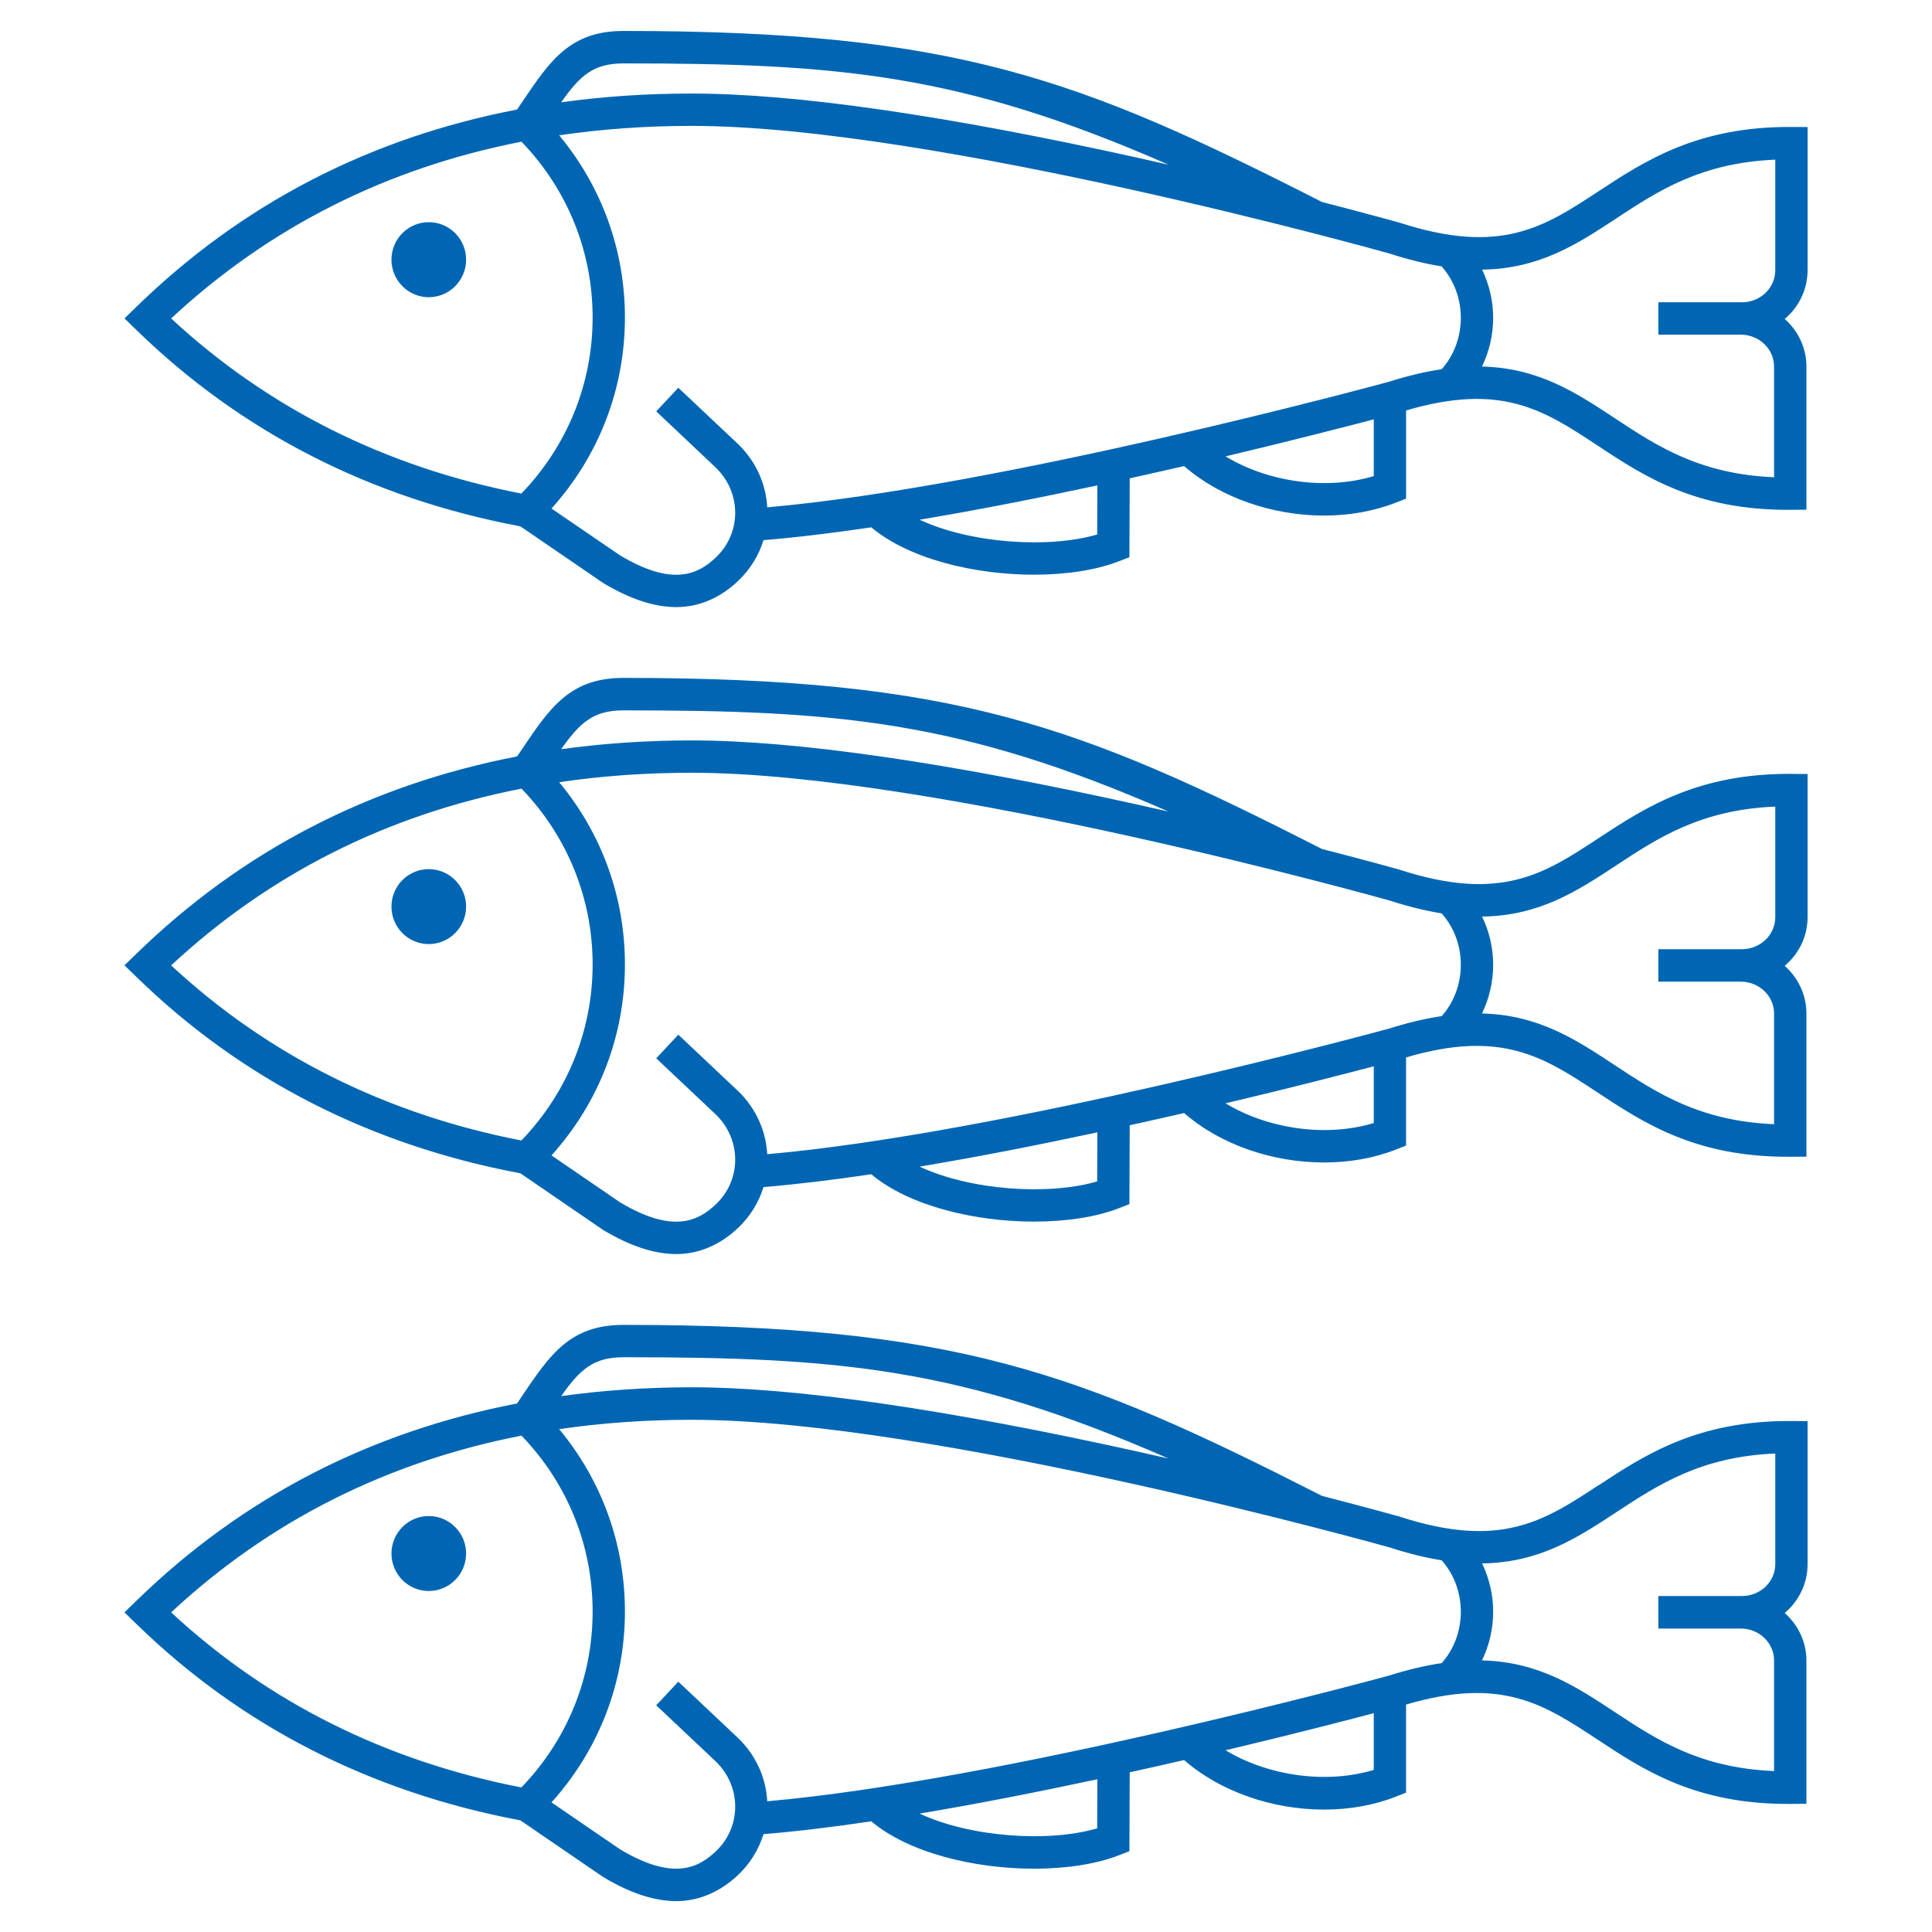
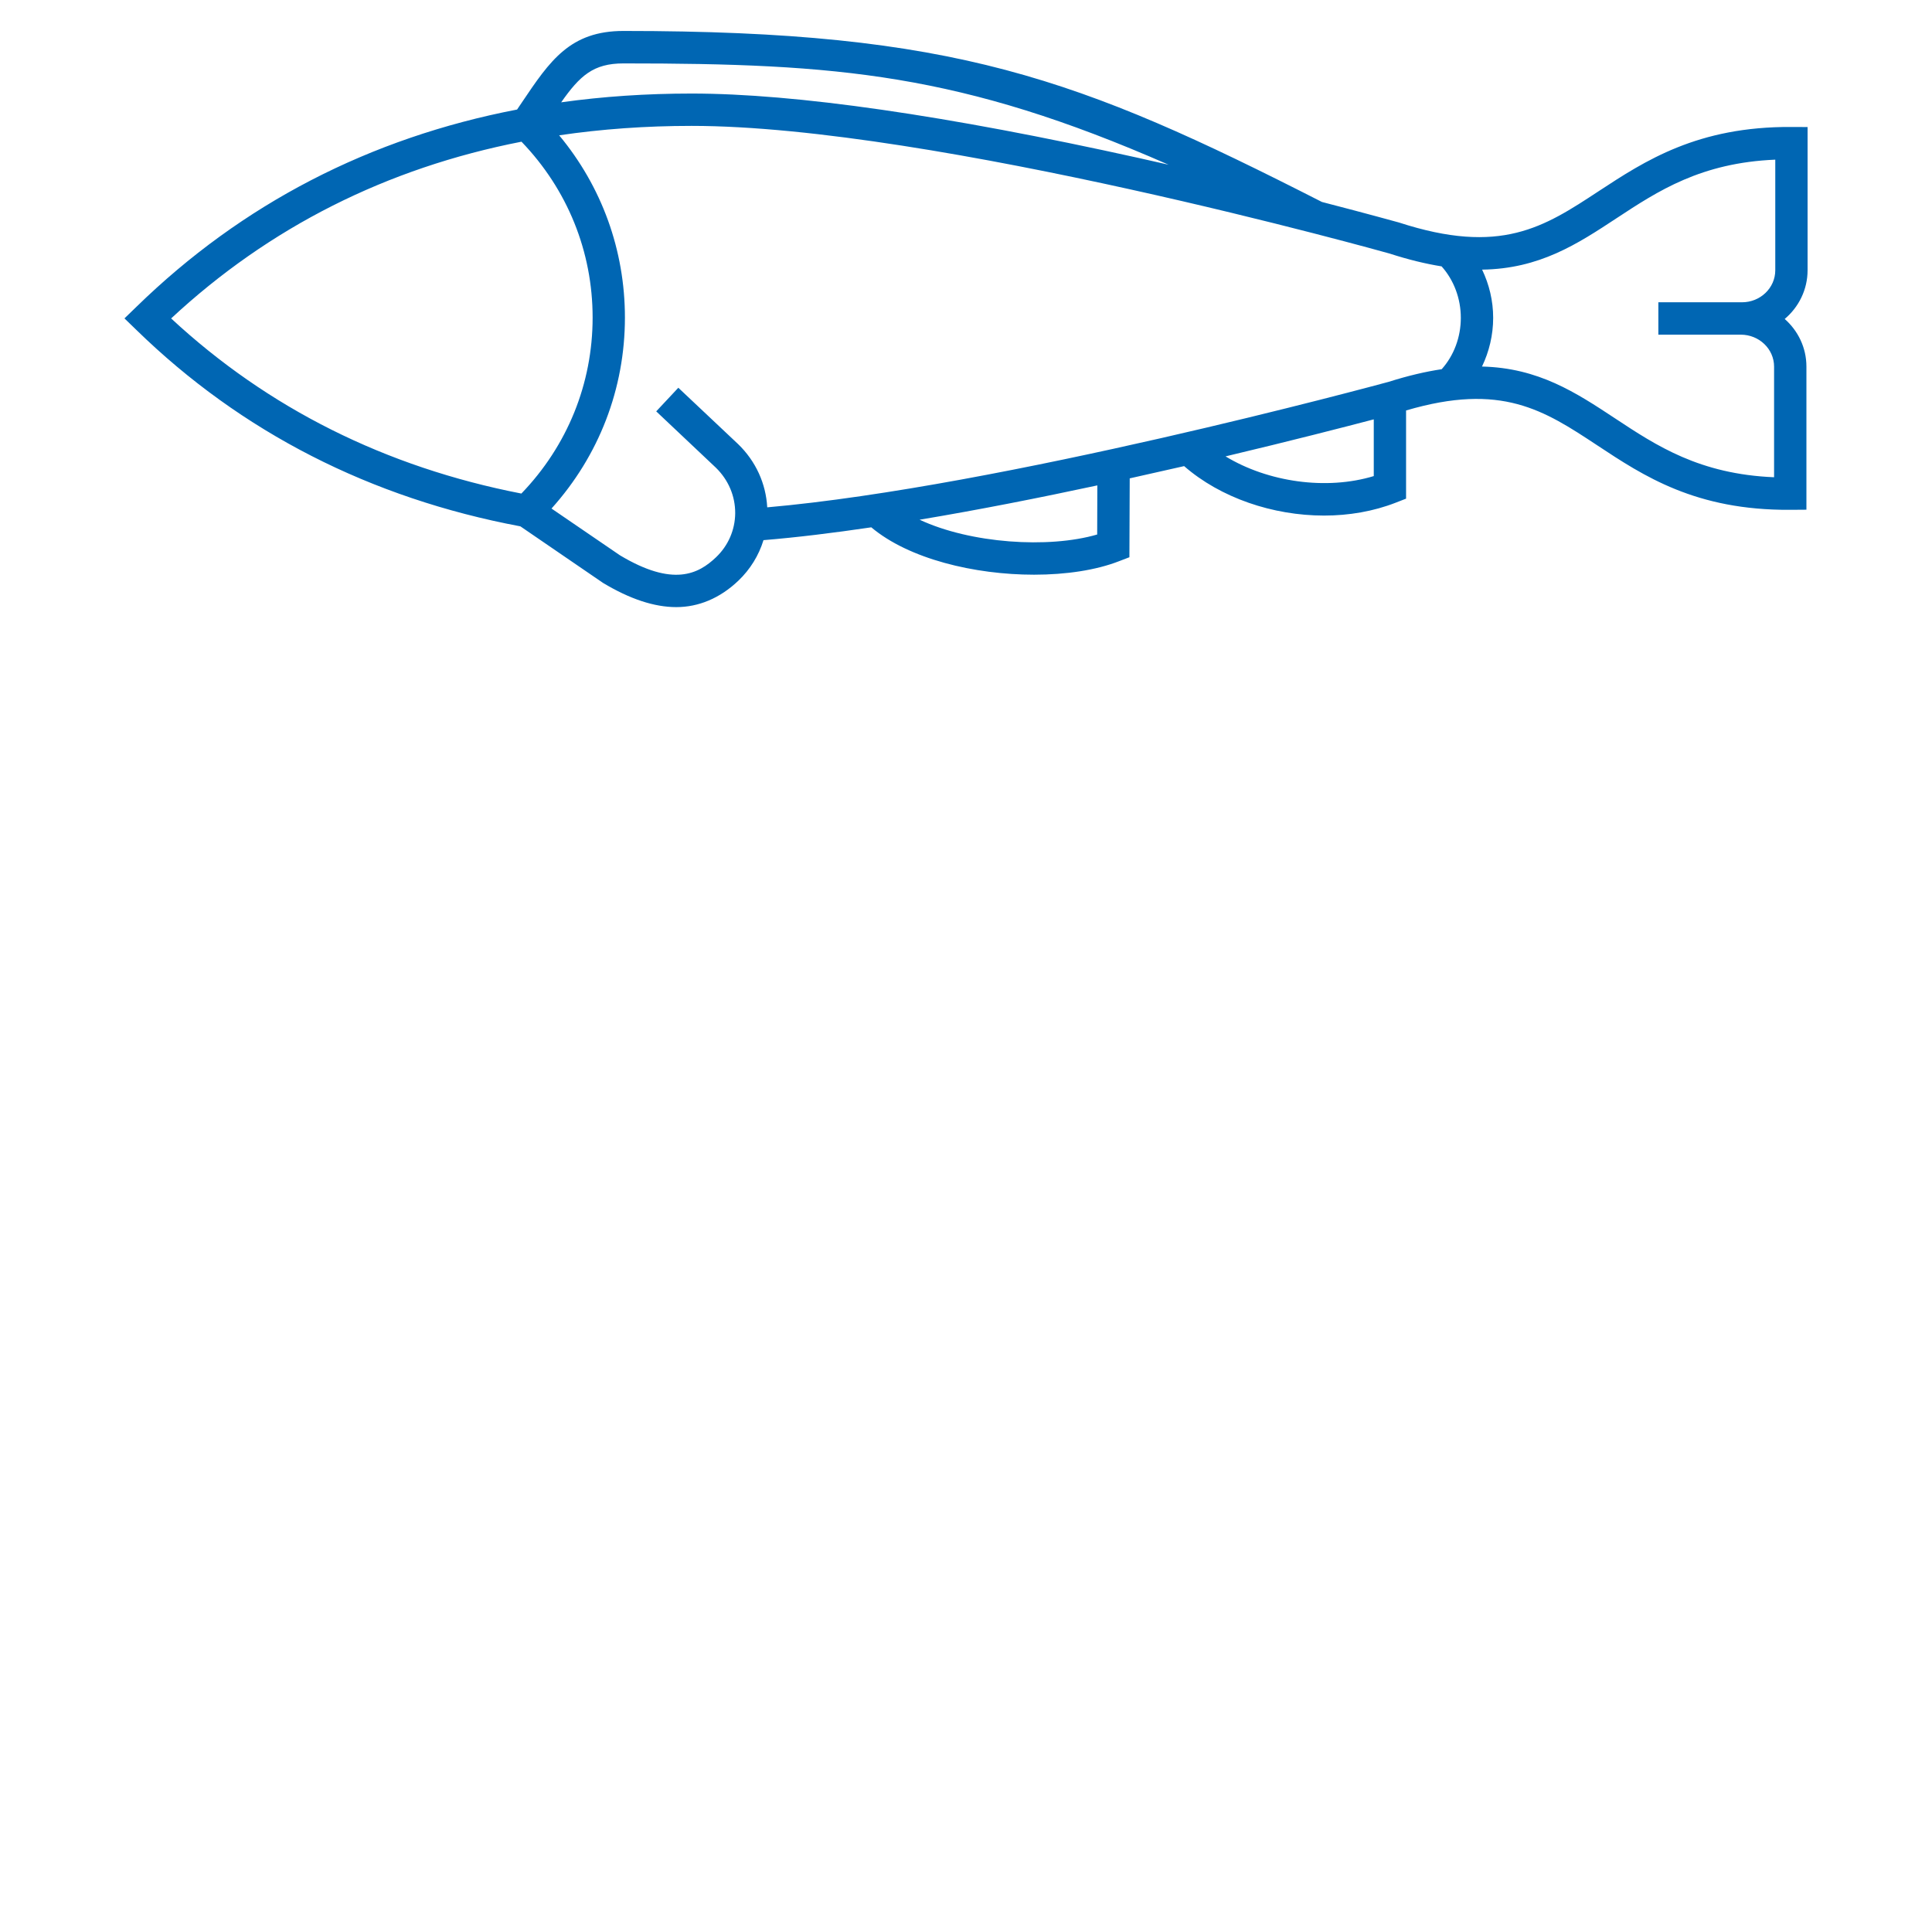
<svg xmlns="http://www.w3.org/2000/svg" id="Layer_1" data-name="Layer 1" viewBox="0 0 500 500">
  <defs>
    <style>
      .cls-1 {
        fill: #0066b3;
      }
    </style>
  </defs>
  <path class="cls-1" d="M463.64,32.86c-24.3-.16-37.92,8.76-49.89,16.61-14.17,9.32-25.37,16.67-51.71,8.11-.15-.03-7.73-2.16-19.92-5.31C279.09,20.16,247.02,8.01,161.35,8.01c-13.82,0-19.02,7.71-26.22,18.4-.42.62-.87,1.29-1.31,1.94-38.15,7.34-71.18,24.41-98.5,51.04l-3.11,3.01,3.11,3.01c27.12,26.43,60.56,43.52,99.36,50.81l21.17,14.49.2.14c6.96,4.18,13.26,6.27,18.98,6.27s11.27-2.27,16.05-6.83c3.09-2.95,5.29-6.54,6.51-10.5,8.66-.71,18.09-1.87,27.9-3.32,9.73,8.19,26.72,12.26,42.13,12.26,8.24,0,16.05-1.17,22.01-3.5l2.66-1.02.08-20.41c4.84-1.07,9.54-2.13,14.08-3.17,9.44,8.23,22.99,12.8,36.22,12.8,6.43,0,12.79-1.09,18.55-3.34l2.67-1.04v-22.82c24.68-7.28,35.68-.09,49.46,9.01,11.98,7.92,25.48,16.88,49.99,16.7l4.16-.03v-37.04c0-4.89-2.17-9.28-5.62-12.32,3.62-3.05,5.92-7.58,5.92-12.62v-37.05M161.35,16.41c55.36,0,87.24,2.59,141.08,26.22-2.48-.57-5.01-1.15-7.57-1.71-50.03-11.09-89.02-16.71-115.88-16.71-11.64,0-22.89.75-33.75,2.27,4.85-6.89,8.31-10.07,16.12-10.07M134.96,36.67c11.89,12.34,18.41,28.42,18.41,45.52s-6.54,33.19-18.44,45.54c-35.12-6.83-65.58-22.06-90.64-45.32,25.41-23.62,55.78-38.93,90.67-45.74M191.05,114.96l-15.5-14.61-5.72,6.11,15.44,14.58c3.24,3.16,5.02,7.33,5,11.78-.04,4.33-1.8,8.39-4.96,11.4-4.59,4.37-11.14,7.72-24.87-.51l-17.71-12.1c12.28-13.65,19-31.01,19-49.42,0-17.43-5.99-33.9-17.02-47.17,11-1.62,22.42-2.44,34.27-2.44,62.69,0,179.62,32.75,180.64,33.04,4.9,1.59,9.36,2.66,13.47,3.32,3.17,3.55,4.97,8.32,4.97,13.32s-1.79,9.76-4.95,13.29c-4.16.62-8.71,1.68-13.69,3.26-3.28.89-100.2,27.15-160.86,32.49-.34-6.15-2.95-11.91-7.51-16.34M283.95,138.33c-12.59,3.68-32.81,2.32-45.96-3.83,15.28-2.55,31.04-5.67,46-8.88l-.04,12.71ZM317.17,118.11c17.04-4.05,30.86-7.61,38.36-9.58v14.68c-12.26,3.72-27.37,1.57-38.36-5.1M459.12,123.51c-19.28-.8-30.41-8.14-41.18-15.26-10.07-6.64-19.76-13.04-34.4-13.39,1.85-3.86,2.89-8.16,2.89-12.6s-1.03-8.64-2.86-12.48c14.86-.21,24.62-6.61,34.77-13.29,10.76-7.08,21.87-14.37,41.1-15.17v28.62c0,4.59-3.87,8.29-8.62,8.29h-21.64v8.38h21.33c4.75,0,8.62,3.7,8.62,8.27v28.62Z" />
-   <path class="cls-1" d="M110.96,57.5c-5.32,0-9.65,4.34-9.65,9.7s4.33,9.72,9.65,9.72,9.67-4.35,9.67-9.72-4.34-9.7-9.67-9.7" />
-   <path class="cls-1" d="M413.75,384.34c-14.17,9.32-25.37,16.67-51.71,8.11-.15-.05-7.73-2.16-19.92-5.32-63.03-32.12-95.1-44.25-180.77-44.25-13.82,0-19.02,7.71-26.22,18.38-.42.64-.87,1.31-1.31,1.96-38.15,7.35-71.18,24.43-98.5,51.04l-3.11,3.03,3.11,3.01c27.12,26.43,60.56,43.5,99.36,50.81l21.17,14.49.2.14c6.96,4.18,13.26,6.27,18.98,6.27s11.27-2.29,16.05-6.83c3.09-2.95,5.29-6.55,6.51-10.5,8.66-.71,18.09-1.87,27.9-3.32,9.73,8.19,26.72,12.26,42.13,12.26,8.24,0,16.05-1.17,22.01-3.5l2.66-1.03.08-20.42c4.84-1.06,9.54-2.12,14.08-3.17,9.44,8.25,22.99,12.82,36.22,12.82,6.43,0,12.79-1.07,18.55-3.34l2.67-1.04v-22.8c24.68-7.28,35.68-.09,49.46,9,11.98,7.9,25.48,16.89,49.99,16.71l4.16-.03v-37.05c0-4.89-2.17-9.28-5.62-12.32,3.62-3.08,5.92-7.59,5.92-12.62v-37.04l-4.15-.03c-24.3-.16-37.92,8.74-49.89,16.61M161.35,351.25c55.36,0,87.24,2.6,141.08,26.23-2.48-.58-5.01-1.15-7.57-1.72-50.03-11.09-89.02-16.73-115.88-16.73-11.64,0-22.89.77-33.75,2.29,4.85-6.87,8.31-10.07,16.12-10.07M134.96,371.54c11.89,12.34,18.41,28.4,18.41,45.52s-6.54,33.19-18.44,45.53c-35.12-6.84-65.58-22.04-90.64-45.31,25.41-23.64,55.78-38.93,90.67-45.74M191.05,449.83l-15.5-14.61-5.72,6.11,15.44,14.56c3.24,3.14,5.02,7.33,5,11.79-.04,4.33-1.8,8.38-4.96,11.4-4.59,4.37-11.14,7.73-24.87-.5l-17.71-12.12c12.28-13.64,19-30.99,19-49.41,0-17.44-5.99-33.9-17.02-47.19,11-1.6,22.42-2.42,34.27-2.42,62.69,0,179.62,32.75,180.64,33.03,4.9,1.6,9.36,2.67,13.47,3.33,3.17,3.53,4.97,8.31,4.97,13.32s-1.79,9.76-4.95,13.29c-4.16.62-8.71,1.68-13.69,3.25-3.28.9-100.2,27.15-160.86,32.51-.34-6.18-2.95-11.91-7.51-16.34M283.95,473.18c-12.59,3.69-32.81,2.32-45.96-3.83,15.28-2.55,31.04-5.68,46-8.88l-.04,12.71ZM317.17,452.97c17.04-4.05,30.86-7.61,38.36-9.6v14.68c-12.26,3.72-27.37,1.57-38.36-5.09M459.12,458.35c-19.28-.8-30.41-8.14-41.18-15.25-10.07-6.64-19.76-13.04-34.4-13.39,1.85-3.86,2.89-8.16,2.89-12.6s-1.03-8.66-2.86-12.5c14.86-.2,24.62-6.61,34.77-13.27,10.76-7.08,21.87-14.37,41.1-15.17v28.62c0,4.56-3.87,8.26-8.62,8.26h-21.64v8.41h21.33c4.75,0,8.62,3.71,8.62,8.27v28.61Z" />
-   <path class="cls-1" d="M110.96,392.35c-5.32,0-9.65,4.34-9.65,9.7s4.33,9.7,9.65,9.7,9.67-4.35,9.67-9.7-4.34-9.7-9.67-9.7" />
-   <path class="cls-1" d="M413.75,216.89c-14.17,9.33-25.37,16.68-51.71,8.14-.15-.05-7.73-2.18-19.92-5.32-63.03-32.12-95.1-44.27-180.77-44.27-13.82,0-19.02,7.71-26.22,18.4-.42.61-.87,1.28-1.31,1.93-38.15,7.36-71.18,24.44-98.5,51.05l-3.11,3.01,3.11,3.01c27.12,26.43,60.56,43.53,99.36,50.81l21.17,14.5.2.14c6.96,4.18,13.26,6.26,18.98,6.26s11.27-2.27,16.05-6.83c3.09-2.95,5.29-6.55,6.51-10.5,8.66-.72,18.09-1.87,27.9-3.32,9.73,8.17,26.72,12.25,42.13,12.25,8.24,0,16.05-1.15,22.01-3.49l2.66-1.03.08-20.41c4.84-1.07,9.54-2.12,14.08-3.17,9.44,8.25,22.99,12.8,36.22,12.8,6.43,0,12.79-1.07,18.55-3.33l2.67-1.04v-22.82c24.68-7.28,35.68-.08,49.46,9.01,11.98,7.9,25.48,16.88,49.99,16.7l4.16-.03v-37.05c0-4.88-2.17-9.27-5.62-12.33,3.62-3.05,5.92-7.56,5.92-12.6v-37.05l-4.15-.03c-24.3-.17-37.92,8.74-49.89,16.6M161.35,183.84c55.36,0,87.24,2.6,141.08,26.2-2.48-.57-5.01-1.13-7.57-1.71-50.03-11.09-89.02-16.71-115.88-16.71-11.64,0-22.89.77-33.75,2.27,4.85-6.87,8.31-10.05,16.12-10.05M134.97,204.1c11.88,12.34,18.4,28.42,18.4,45.5s-6.54,33.2-18.44,45.56c-35.12-6.84-65.58-22.06-90.64-45.32,25.41-23.62,55.78-38.93,90.69-45.74M191.05,282.39l-15.5-14.61-5.72,6.11,15.44,14.56c3.24,3.16,5.02,7.34,5,11.78-.04,4.34-1.8,8.39-4.96,11.4-4.59,4.37-11.14,7.74-24.87-.49l-17.71-12.12c12.28-13.64,19-30.99,19-49.42,0-17.41-5.99-33.9-17.02-47.17,11-1.62,22.42-2.44,34.27-2.44,62.69,0,179.62,32.78,180.64,33.06,4.9,1.59,9.36,2.67,13.47,3.33,3.17,3.52,4.97,8.29,4.97,13.3s-1.79,9.76-4.95,13.29c-4.16.62-8.71,1.68-13.69,3.25-3.3.9-100.2,27.17-160.86,32.49-.34-6.13-2.95-11.89-7.51-16.32M283.95,305.75c-12.59,3.7-32.81,2.32-45.96-3.83,15.28-2.55,31.04-5.66,46-8.87l-.04,12.7ZM317.17,285.54c17.04-4.03,30.86-7.61,38.36-9.58v14.68c-12.26,3.72-27.37,1.57-38.36-5.1M459.12,290.94c-19.28-.8-30.41-8.14-41.18-15.25-10.07-6.64-19.76-13.05-34.4-13.4,1.85-3.86,2.89-8.18,2.89-12.6s-1.03-8.66-2.86-12.48c14.86-.2,24.62-6.61,34.77-13.29,10.76-7.09,21.87-14.39,41.1-15.17v28.62c0,4.57-3.87,8.28-8.62,8.28h-21.64v8.4h21.33c4.75,0,8.62,3.7,8.62,8.26v28.63Z" />
-   <path class="cls-1" d="M110.96,224.93c-5.32,0-9.65,4.34-9.65,9.7s4.33,9.7,9.65,9.7,9.67-4.35,9.67-9.7-4.34-9.7-9.67-9.7" />
</svg>